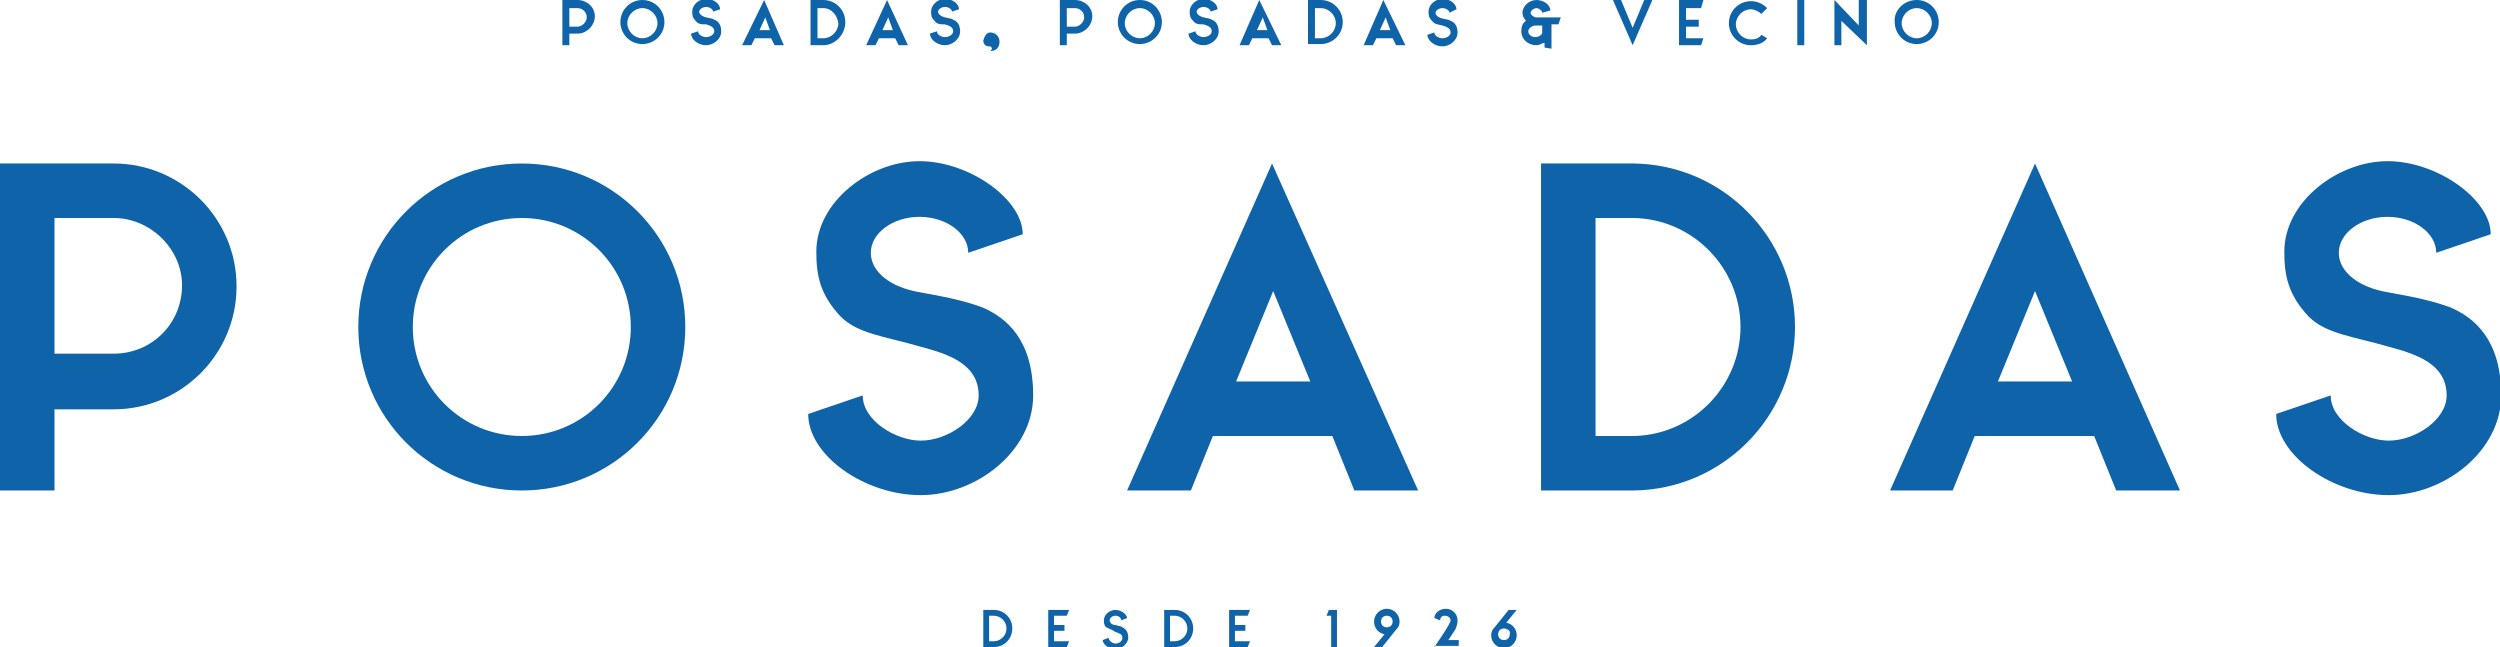
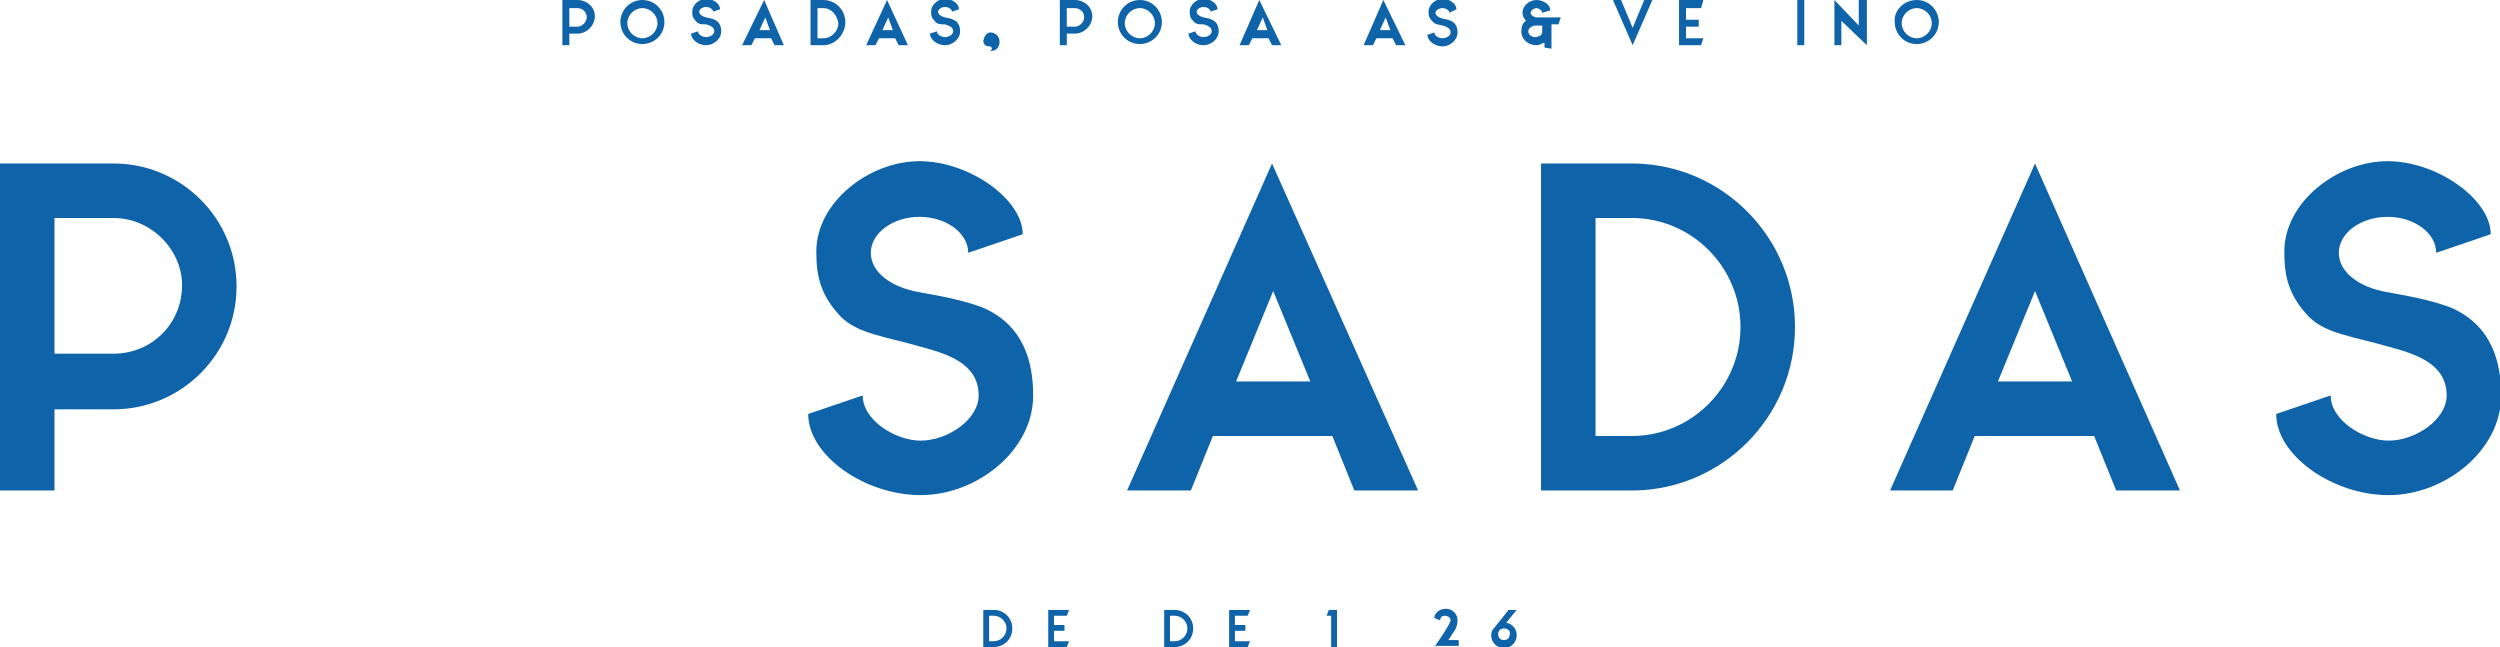
<svg xmlns="http://www.w3.org/2000/svg" id="Capa_1" x="0px" y="0px" viewBox="0 0 215.6 55.8" xml:space="preserve">
  <g>
    <path fill="#0E63A9" d="M49.1,3.9h-0.6V0h1.3c0.8,0,1.5,0.6,1.5,1.4c0,0.8-0.7,1.5-1.5,1.5h-0.7V3.9z M49.8,0.7h-0.7v1.6h0.7  c0.4,0,0.8-0.4,0.8-0.8C50.6,1,50.2,0.7,49.8,0.7" />
    <path fill="#0E63A9" d="M55.4,0c1.1,0,1.9,0.9,1.9,1.9c0,1.1-0.9,1.9-1.9,1.9c-1.1,0-1.9-0.9-1.9-1.9C53.5,0.9,54.3,0,55.4,0   M55.4,0.7c-0.7,0-1.3,0.6-1.3,1.3c0,0.7,0.6,1.3,1.3,1.3c0.7,0,1.3-0.6,1.3-1.3C56.7,1.3,56.1,0.7,55.4,0.7" />
    <path fill="#0E63A9" d="M60,1.8c-0.3-0.3-0.3-0.5-0.3-0.8c0-0.6,0.6-1.1,1.2-1.1c0.6,0,1.2,0.4,1.2,0.9l-0.6,0.2  c0-0.2-0.3-0.4-0.6-0.4s-0.6,0.2-0.6,0.4c0,0.2,0.2,0.4,0.6,0.5c0.4,0.1,0.6,0.1,0.7,0.2c0.3,0.1,0.6,0.4,0.6,1  c0,0.7-0.7,1.2-1.3,1.2c-0.7,0-1.3-0.5-1.3-1l0.6-0.2c0,0.3,0.4,0.5,0.7,0.5c0.3,0,0.7-0.2,0.7-0.5c0-0.4-0.4-0.5-0.7-0.6  C60.5,2.1,60.2,2.1,60,1.8" />
    <path fill="#0E63A9" d="M67.6,3.9h-0.8l-0.3-0.6h-1.4l-0.3,0.6h-0.8L65.9,0L67.6,3.9z M65.5,2.6h0.9l-0.4-1.1L65.5,2.6z" />
    <path fill="#0E63A9" d="M71,0c1.1,0,1.9,0.9,1.9,1.9C72.9,3,72,3.9,71,3.9h-1.1V0H71z M71,0.7h-0.5v2.6H71c0.7,0,1.3-0.6,1.3-1.3  C72.2,1.3,71.7,0.7,71,0.7" />
    <path fill="#0E63A9" d="M78.3,3.9h-0.8l-0.3-0.6h-1.4l-0.3,0.6h-0.8L76.5,0L78.3,3.9z M76.1,2.6H77l-0.4-1.1L76.1,2.6z" />
    <path fill="#0E63A9" d="M80.6,1.8c-0.3-0.3-0.3-0.5-0.3-0.8c0-0.6,0.6-1.1,1.2-1.1c0.6,0,1.2,0.4,1.2,0.9l-0.6,0.2  c0-0.2-0.3-0.4-0.6-0.4s-0.6,0.2-0.6,0.4c0,0.2,0.2,0.4,0.6,0.5c0.4,0.1,0.6,0.1,0.7,0.2c0.3,0.1,0.6,0.4,0.6,1  c0,0.7-0.7,1.2-1.3,1.2c-0.7,0-1.3-0.5-1.3-1l0.6-0.2c0,0.3,0.4,0.5,0.7,0.5c0.3,0,0.7-0.2,0.7-0.5c0-0.4-0.4-0.5-0.7-0.6  C81.1,2.1,80.8,2.1,80.6,1.8" />
    <path fill="#0E63A9" d="M85.4,2.8c0.4,0,0.8,0.3,0.8,0.8s-0.3,0.8-0.8,0.8c0,0,0.1-0.1,0.1-0.1c0-0.1,0.1-0.1,0-0.2  c0-0.1-0.1-0.1-0.2-0.1c-0.3,0-0.5-0.2-0.5-0.5C84.9,3.1,85.1,2.8,85.4,2.8" />
    <path fill="#0E63A9" d="M92,3.9h-0.6V0h1.3c0.8,0,1.5,0.6,1.5,1.4c0,0.8-0.7,1.5-1.5,1.5H92V3.9z M92.7,0.7H92v1.6h0.7  c0.4,0,0.8-0.4,0.8-0.8C93.5,1,93.1,0.7,92.7,0.7" />
    <path fill="#0E63A9" d="M98.3,0c1.1,0,1.9,0.9,1.9,1.9c0,1.1-0.9,1.9-1.9,1.9c-1.1,0-1.9-0.9-1.9-1.9C96.4,0.9,97.2,0,98.3,0   M98.3,0.7C97.6,0.7,97,1.3,97,2c0,0.7,0.6,1.3,1.3,1.3c0.7,0,1.3-0.6,1.3-1.3C99.6,1.3,99,0.7,98.3,0.7" />
    <path fill="#0E63A9" d="M102.9,1.8c-0.3-0.3-0.3-0.5-0.3-0.8c0-0.6,0.6-1.1,1.2-1.1c0.6,0,1.2,0.4,1.2,0.9l-0.6,0.2  c0-0.2-0.3-0.4-0.6-0.4c-0.3,0-0.6,0.2-0.6,0.4c0,0.2,0.2,0.4,0.6,0.5c0.4,0.1,0.6,0.1,0.7,0.2c0.3,0.1,0.6,0.4,0.6,1  c0,0.7-0.7,1.2-1.3,1.2c-0.7,0-1.3-0.5-1.3-1l0.6-0.2c0,0.3,0.4,0.5,0.7,0.5c0.3,0,0.7-0.2,0.7-0.5c0-0.4-0.4-0.5-0.7-0.6  C103.4,2.1,103.1,2.1,102.9,1.8" />
    <path fill="#0E63A9" d="M110.5,3.9h-0.8l-0.3-0.6h-1.4l-0.3,0.6h-0.8l1.7-3.9L110.5,3.9z M108.4,2.6h0.9l-0.4-1.1L108.4,2.6z" />
-     <path fill="#0E63A9" d="M113.9,0c1.1,0,1.9,0.9,1.9,1.9c0,1.1-0.9,1.9-1.9,1.9h-1.1V0H113.9z M113.9,0.7h-0.5v2.6h0.5  c0.7,0,1.3-0.6,1.3-1.3C115.2,1.3,114.6,0.7,113.9,0.7" />
    <path fill="#0E63A9" d="M121.2,3.9h-0.8l-0.3-0.6h-1.4l-0.3,0.6h-0.8l1.7-3.9L121.2,3.9z M119,2.6h0.9l-0.4-1.1L119,2.6z" />
    <path fill="#0E63A9" d="M123.5,1.8c-0.3-0.3-0.3-0.5-0.3-0.8c0-0.6,0.6-1.1,1.2-1.1c0.6,0,1.2,0.4,1.2,0.9L125,1.1  c0-0.2-0.3-0.4-0.6-0.4s-0.6,0.2-0.6,0.4c0,0.2,0.2,0.4,0.6,0.5c0.4,0.1,0.6,0.1,0.7,0.2c0.3,0.1,0.6,0.4,0.6,1  c0,0.7-0.7,1.2-1.3,1.2c-0.7,0-1.3-0.5-1.3-1l0.6-0.2c0,0.3,0.4,0.5,0.7,0.5c0.3,0,0.7-0.2,0.7-0.5c0-0.4-0.4-0.5-0.7-0.6  C124,2.1,123.7,2.1,123.5,1.8" />
    <path fill="#0E63A9" d="M133.1,3.7c-0.2,0.1-0.4,0.2-0.6,0.2h0c-0.7,0-1.3-0.5-1.3-1.2c0-0.4,0.1-0.7,0.4-0.9  c-0.2-0.3-0.3-0.4-0.3-0.7c0-0.6,0.6-1.1,1.2-1.1c0.6,0,1.2,0.4,1.2,0.9L133,1.1c0-0.2-0.3-0.4-0.5-0.4c-0.2,0-0.5,0.2-0.5,0.4  c0,0.2,0.3,0.4,0.5,0.4h2.1l-0.2,0.6h-0.6v2.1l-0.6-0.1V3.7z M132.4,2.2c-0.2,0-0.6,0.2-0.6,0.5c0,0.3,0.3,0.5,0.6,0.5h0  c0.3,0,0.6-0.2,0.6-0.4V2.2H132.4z" />
    <polygon fill="#0E63A9" points="140.8,3.9 139.1,0 139.8,0 140.8,2.4 141.8,0 142.5,0  " />
    <polygon fill="#0E63A9" points="146.7,0.7 145.4,0.7 145.4,1.7 146.5,1.7 146.5,2.3 145.4,2.3 145.4,3.3 146.9,3.3 146.7,3.9   144.8,3.9 144.8,0 146.9,0  " />
-     <path fill="#0E63A9" d="M152.4,3.3c-0.3,0.4-0.8,0.6-1.4,0.6c-1.1,0-1.9-0.9-1.9-1.9c0-1.1,0.9-1.9,1.9-1.9c0.5,0,1,0.2,1.4,0.6  l-0.5,0.5c-0.2-0.2-0.6-0.4-0.9-0.4c-0.7,0-1.3,0.6-1.3,1.3c0,0.7,0.6,1.3,1.3,1.3c0.4,0,0.7-0.1,0.9-0.4L152.4,3.3z" />
    <rect x="155" y="0" fill="#0E63A9" width="0.6" height="3.9" />
    <polygon fill="#0E63A9" points="158.8,1.8 158.8,3.9 158.2,3.9 158.2,0 160.3,2.2 160.3,0 161,0 161,3.9  " />
    <path fill="#0E63A9" d="M165.3,0c1.1,0,1.9,0.9,1.9,1.9c0,1.1-0.9,1.9-1.9,1.9c-1.1,0-1.9-0.9-1.9-1.9C163.3,0.9,164.2,0,165.3,0   M165.3,0.7c-0.7,0-1.3,0.6-1.3,1.3c0,0.7,0.6,1.3,1.3,1.3c0.7,0,1.3-0.6,1.3-1.3C166.6,1.3,166,0.7,165.3,0.7" />
    <path fill="#0E63A9" d="M85.7,52.6c0.9,0,1.6,0.7,1.6,1.6c0,0.9-0.7,1.6-1.6,1.6h-0.9v-3.2H85.7z M85.7,53.1h-0.4v2.2h0.4  c0.6,0,1.1-0.5,1.1-1.1C86.8,53.6,86.3,53.1,85.7,53.1" />
    <polygon fill="#0E63A9" points="92,53.1 90.9,53.1 90.9,53.9 91.8,53.9 91.8,54.4 90.9,54.4 90.9,55.3 92.2,55.3 92,55.8   90.4,55.8 90.4,52.6 92.2,52.6  " />
-     <path fill="#0E63A9" d="M95.4,54.1c-0.2-0.2-0.2-0.4-0.2-0.6c0-0.5,0.5-0.9,1-0.9c0.5,0,1,0.4,1,0.7l-0.5,0.2  c0-0.2-0.2-0.4-0.5-0.4c-0.3,0-0.5,0.2-0.5,0.4c0,0.2,0.2,0.4,0.5,0.4c0.3,0.1,0.5,0.1,0.6,0.2c0.2,0.1,0.5,0.3,0.5,0.9  c0,0.5-0.6,1-1.1,1c-0.5,0-1.1-0.4-1.1-0.8l0.5-0.2c0,0.2,0.3,0.5,0.6,0.5c0.3,0,0.6-0.2,0.6-0.5c0-0.3-0.3-0.4-0.6-0.5  C95.9,54.3,95.6,54.2,95.4,54.1" />
    <path fill="#0E63A9" d="M101.3,52.6c0.9,0,1.6,0.7,1.6,1.6c0,0.9-0.7,1.6-1.6,1.6h-0.9v-3.2H101.3z M101.3,53.1h-0.4v2.2h0.4  c0.6,0,1.1-0.5,1.1-1.1C102.4,53.6,101.9,53.1,101.3,53.1" />
    <polygon fill="#0E63A9" points="107.6,53.1 106.5,53.1 106.5,53.9 107.4,53.9 107.4,54.4 106.5,54.4 106.5,55.3 107.8,55.3   107.6,55.8 106,55.8 106,52.6 107.8,52.6  " />
    <polygon fill="#0E63A9" points="114.6,52.6 115.3,52.6 115.3,55.8 114.8,55.8 114.8,53.1 114.4,53.1  " />
-     <path fill="#0E63A9" d="M119.4,54.7c-0.5-0.1-0.9-0.5-0.9-1.1c0-0.6,0.5-1.1,1.1-1.1c0.6,0,1.1,0.5,1.1,1.1c0,0.3-0.1,0.5-0.3,0.7  l-1.2,1.5h-0.7L119.4,54.7z M119.6,54.1c0.3,0,0.5-0.2,0.5-0.5c0-0.3-0.2-0.5-0.5-0.5c-0.3,0-0.5,0.2-0.5,0.5  C119.1,53.9,119.3,54.1,119.6,54.1" />
    <path fill="#0E63A9" d="M123.7,55.8c0,0,1.4-2,1.4-2.3c0-0.2-0.2-0.4-0.5-0.4s-0.4,0.2-0.4,0.4l-0.5-0.2c0-0.4,0.4-0.8,1-0.8  c0.5,0,1,0.4,1,1v0c0,0.3-0.1,0.6-0.2,0.8l-0.6,0.9h0.9v0.5H123.7z" />
    <path fill="#0E63A9" d="M129.9,53.7c0.5,0.1,0.9,0.5,0.9,1.1c0,0.6-0.5,1.1-1.1,1.1c-0.6,0-1.1-0.5-1.1-1.1c0-0.3,0.1-0.5,0.3-0.7  v0l1.2-1.5h0.7L129.9,53.7z M129.7,54.2c-0.3,0-0.5,0.2-0.5,0.5c0,0.3,0.2,0.5,0.5,0.5c0.3,0,0.5-0.2,0.5-0.5  C130.3,54.4,130,54.2,129.7,54.2" />
    <path fill="#0E63A9" d="M4.7,42.3H0V14.1h9.8c5.8,0,10.6,4.7,10.6,10.6c0,5.9-4.8,10.6-10.6,10.6H4.7V42.3z M9.8,18.8H4.7v11.7h5.1  c3.3,0,5.9-2.6,5.9-5.9C15.7,21.5,13,18.8,9.8,18.8" />
-     <path fill="#0E63A9" d="M45,14.1c7.8,0,14.1,6.3,14.1,14.1S52.8,42.3,45,42.3c-7.8,0-14.1-6.3-14.1-14.1S37.2,14.1,45,14.1   M45,18.8c-5.2,0-9.4,4.2-9.4,9.4c0,5.2,4.2,9.4,9.4,9.4c5.2,0,9.4-4.2,9.4-9.4C54.4,23,50.2,18.8,45,18.8" />
    <path fill="#0E63A9" d="M72.5,27.3c-1.8-1.9-2.1-3.6-2.1-5.6c0-4.3,4.6-7.8,8.9-7.8c4.3,0,8.9,3.3,8.9,6.3l-4.7,1.6  c0-1.7-1.9-3.1-4.2-3.1c-2.3,0-4.2,1.4-4.2,3.1c0,1.7,1.8,3,4.2,3.4c2.8,0.5,4,0.8,5.4,1.3c2.1,0.9,4.4,2.8,4.4,7.6  c0,4.8-4.9,8.6-9.7,8.6c-4.8,0-9.7-3.4-9.7-7l4.7-1.6c0,2.2,2.9,3.9,5,3.9c2.3,0,5-1.8,5-3.9c0-2.8-2.8-3.6-5-4.2  C76.3,29,74,28.8,72.5,27.3" />
    <path fill="#0E63A9" d="M122.3,42.3h-5.5l-1.9-4.7h-10.3l-1.9,4.7h-5.5l12.5-28.2L122.3,42.3z M106.6,32.9h6.4l-3.2-7.8L106.6,32.9  z" />
    <path fill="#0E63A9" d="M140.9,14.1c7.7,0.1,13.9,6.4,13.9,14.1s-6.2,14-13.9,14.1h-8V14.1H140.9z M140.9,18.8h-3.3v18.8h3.3  c5.1-0.1,9.2-4.3,9.2-9.4C150.1,23.1,146,18.9,140.9,18.8" />
    <path fill="#0E63A9" d="M188,42.3h-5.5l-1.9-4.7h-10.3l-1.9,4.7H163l12.5-28.2L188,42.3z M172.3,32.9h6.4l-3.2-7.8L172.3,32.9z" />
    <path fill="#0E63A9" d="M199.1,27.3c-1.8-1.9-2.1-3.6-2.1-5.6c0-4.3,4.6-7.8,8.9-7.8c4.3,0,8.9,3.3,8.9,6.3l-4.7,1.6  c0-1.7-1.9-3.1-4.2-3.1c-2.3,0-4.2,1.4-4.2,3.1c0,1.7,1.8,3,4.2,3.4c2.8,0.5,4,0.8,5.4,1.3c2.1,0.9,4.4,2.8,4.4,7.6  c0,4.8-4.9,8.6-9.7,8.6c-4.8,0-9.7-3.4-9.7-7l4.7-1.6c0,2.2,2.9,3.9,5,3.9c2.3,0,5-1.8,5-3.9c0-2.8-2.8-3.6-5-4.2  C202.9,29,200.6,28.8,199.1,27.3" />
  </g>
</svg>